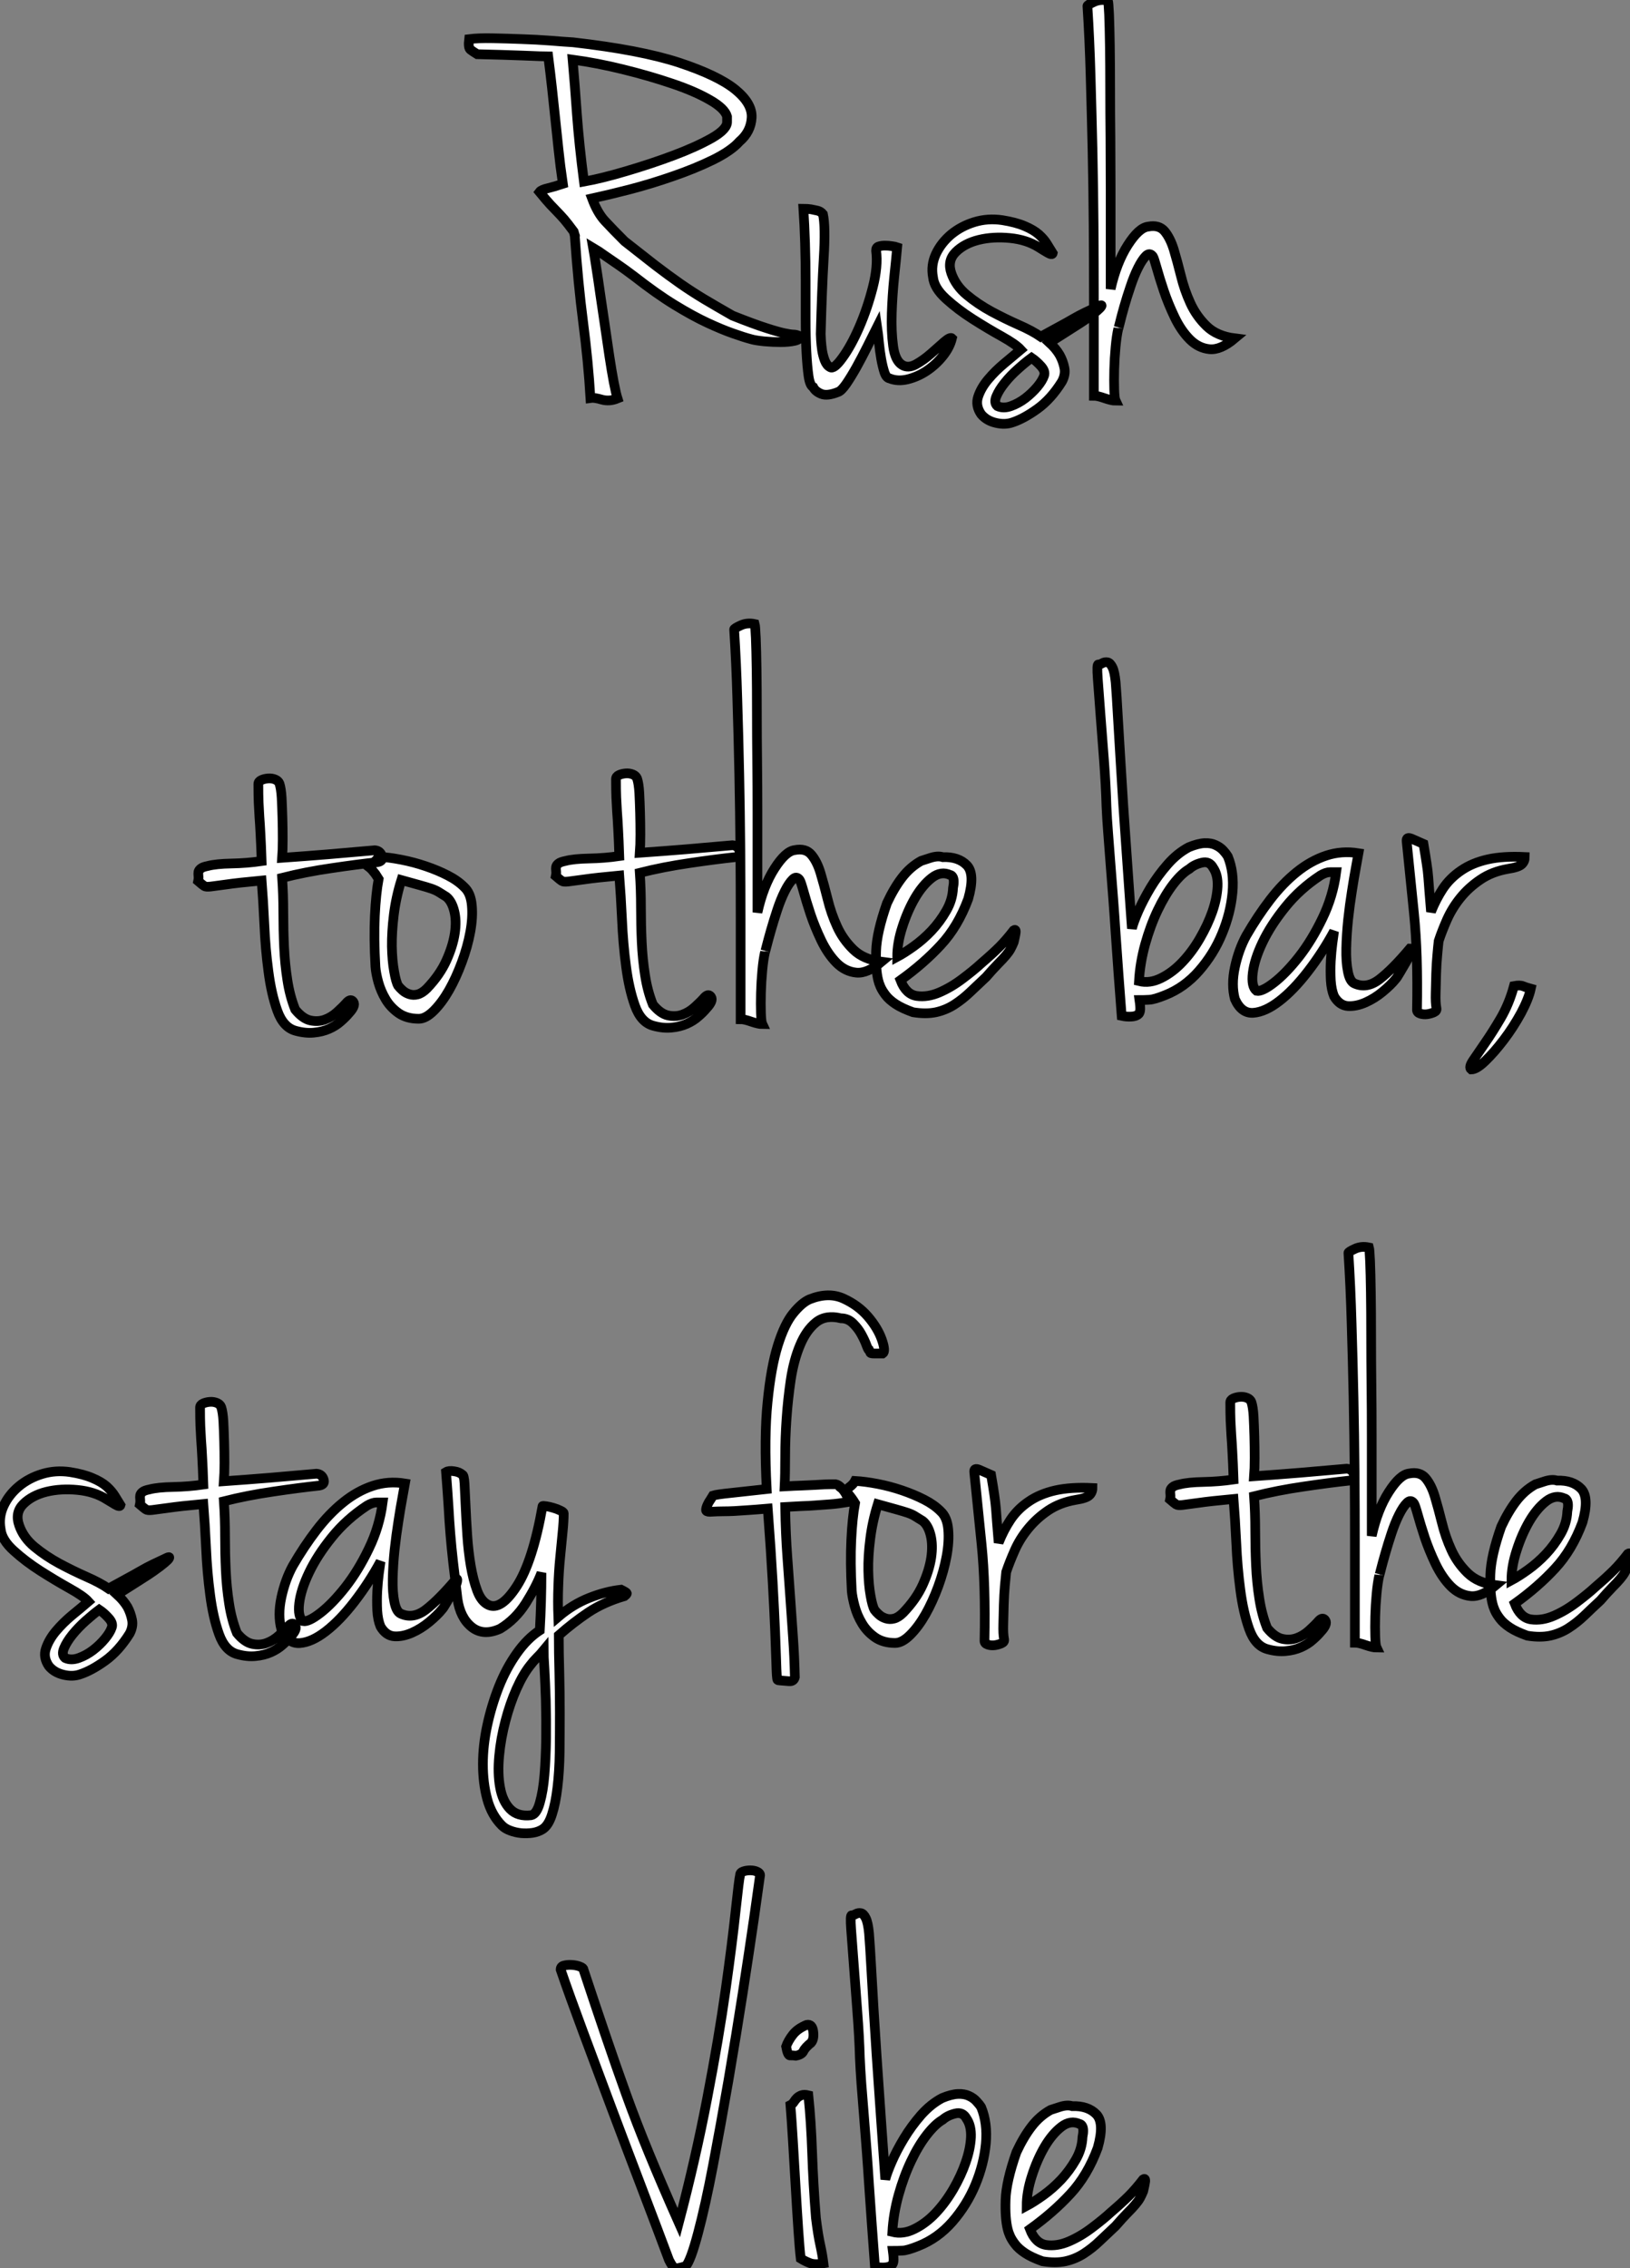
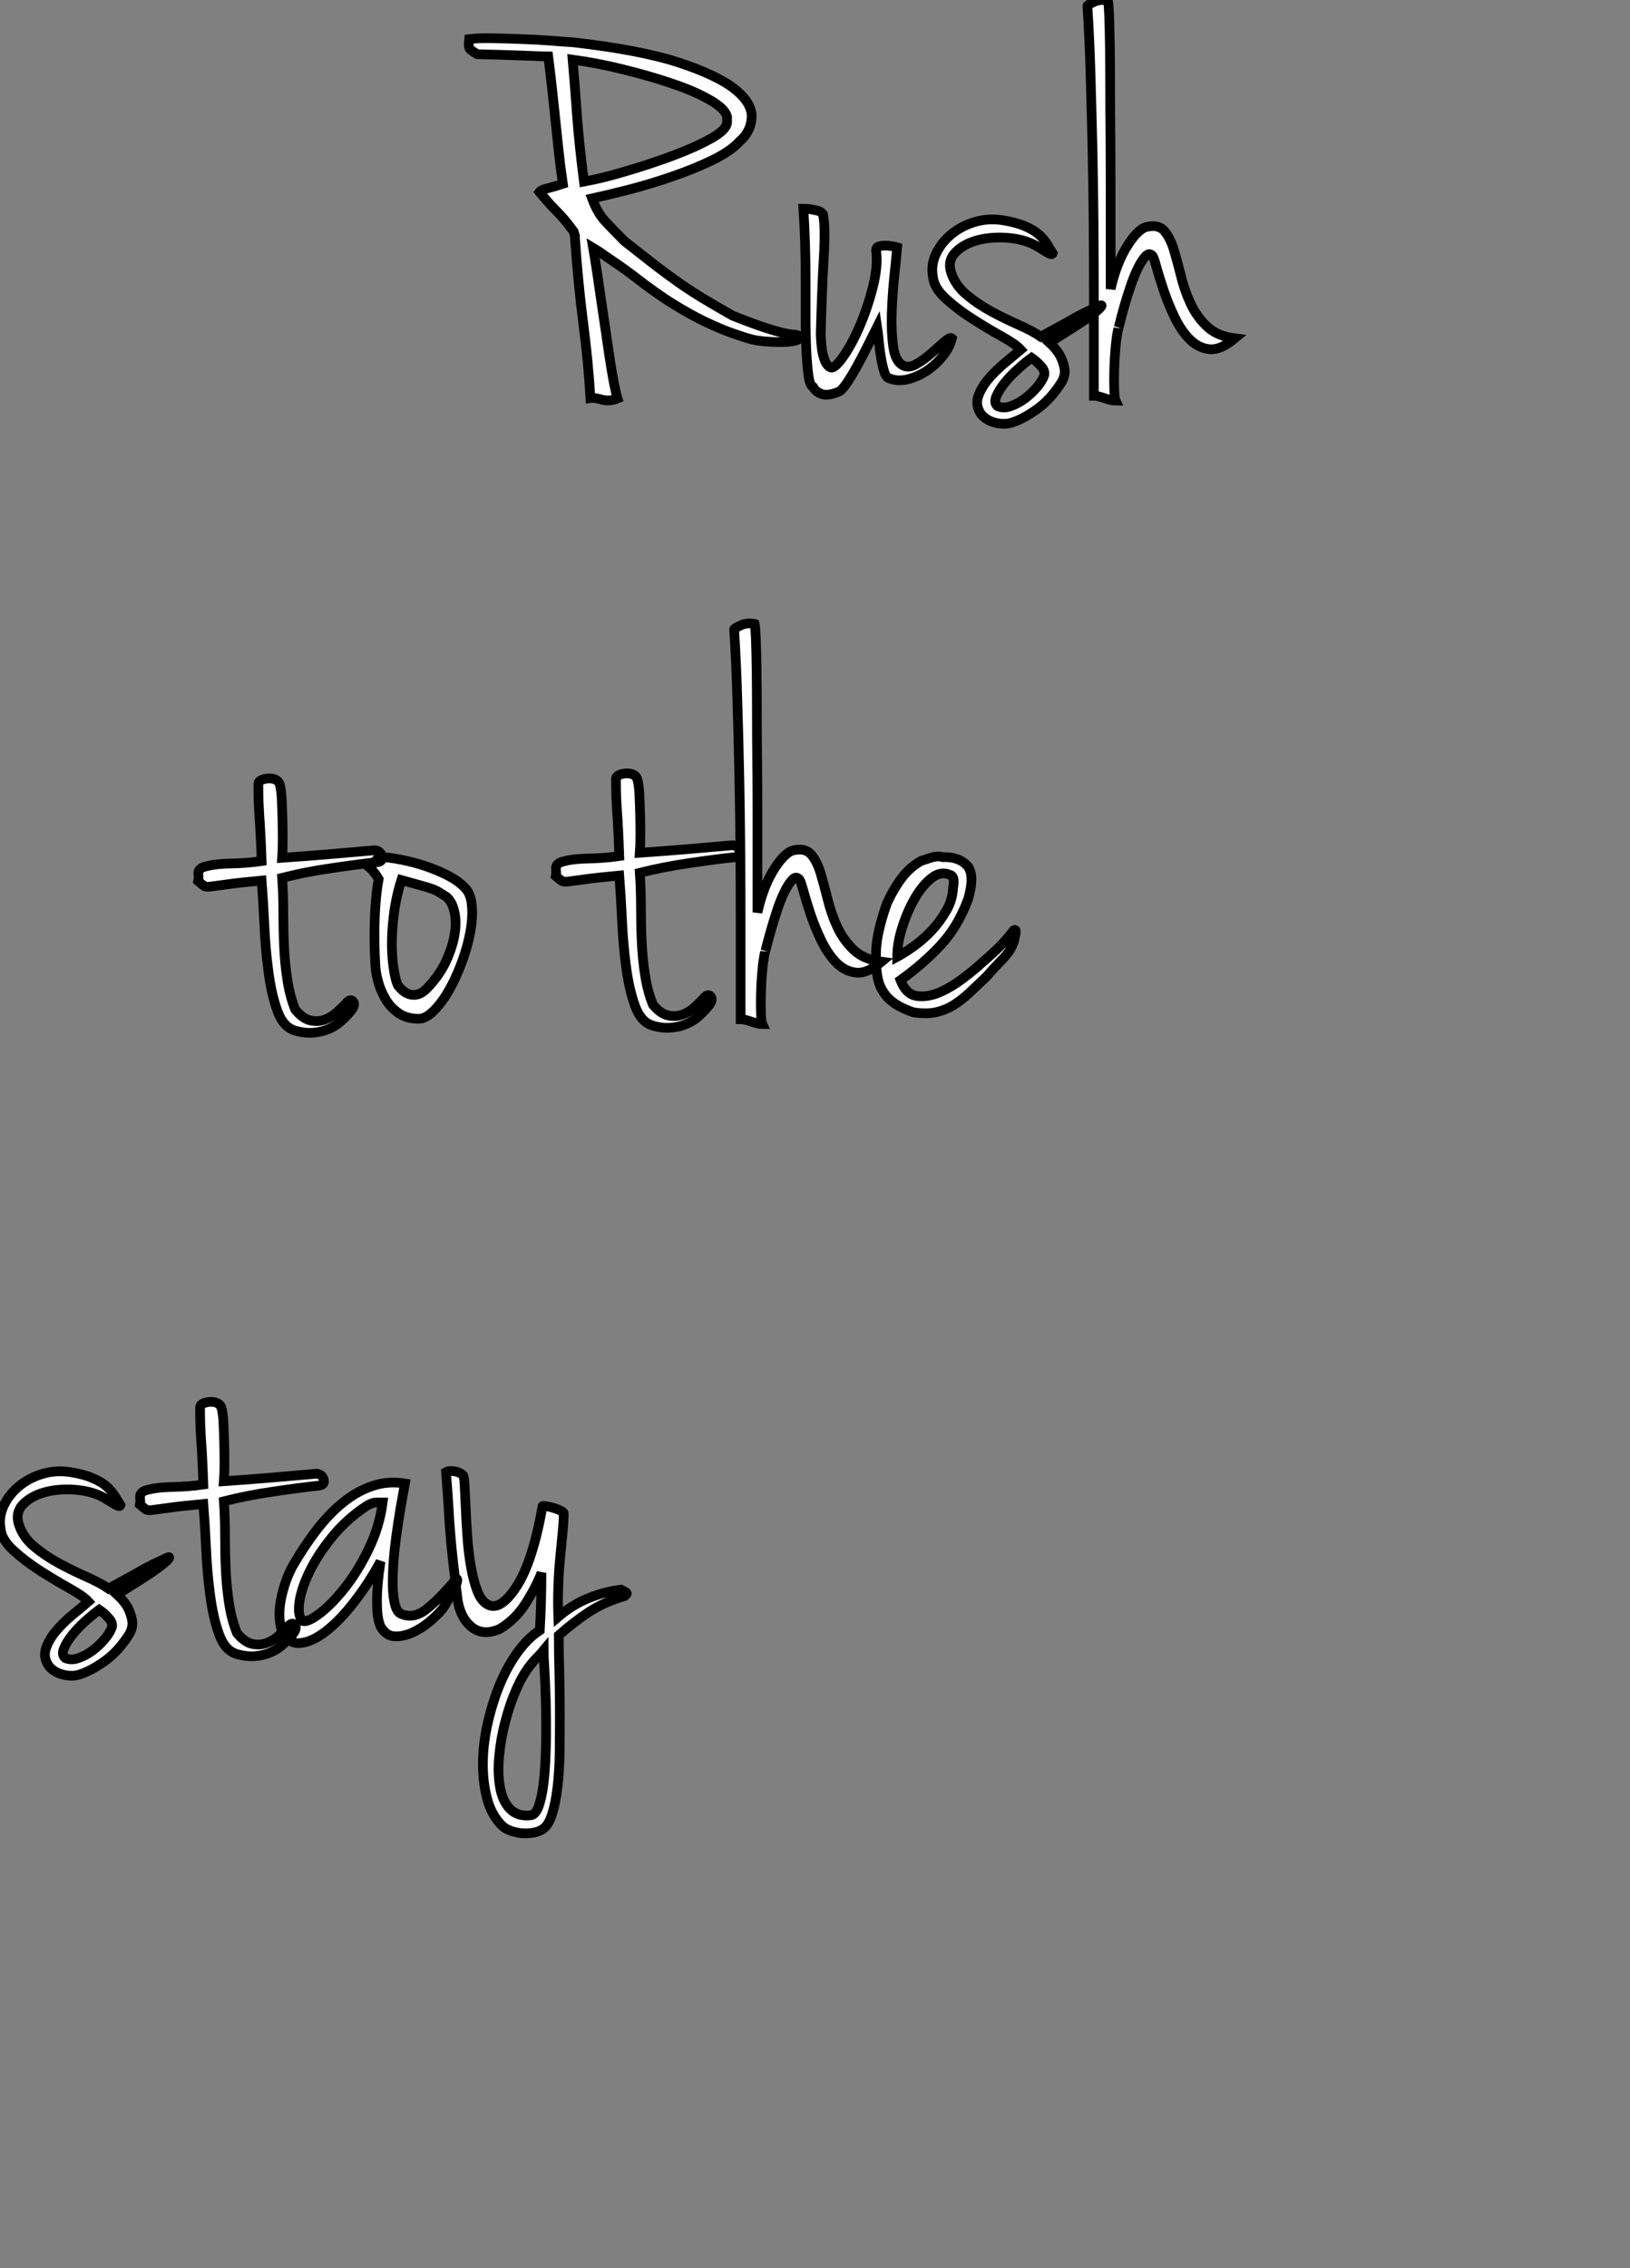
<svg xmlns="http://www.w3.org/2000/svg" viewBox="-2.002 -3.501 168.448 234.311">
  <rect x="-2.002" y="-3.501" width="168.448" height="234.311" fill="#808080" stroke="none" />
  <path d="M25.14-25.76L25.14-25.76Q24.30-24.81 22.43-23.88Q20.55-22.96 18.28-22.18Q16.02-21.39 13.75-20.80Q11.48-20.22 9.91-19.88L9.91-19.88Q10.47-18.37 11.26-17.53Q12.04-16.69 13.27-15.46L13.27-15.46Q15.12-14 16.46-12.96Q17.81-11.93 19.01-11.09Q20.22-10.25 21.48-9.49Q22.74-8.74 24.42-7.78L24.42-7.78Q26.66-6.89 27.89-6.50Q29.12-6.10 29.79-5.96Q30.46-5.82 30.74-5.82Q31.02-5.82 31.36-5.66L31.36-5.66Q31.47-5.32 30.86-5.18Q30.24-5.04 29.40-5.04Q28.56-5.04 27.69-5.12Q26.82-5.21 26.43-5.32L26.43-5.32Q25.59-5.54 24.47-5.94Q23.35-6.33 21.84-7.03Q20.33-7.73 18.45-8.88Q16.58-10.02 14.28-11.82L14.28-11.82Q13.33-12.54 12.54-13.08Q11.76-13.61 11.20-14L11.20-14Q10.58-14.45 10.02-14.78L10.02-14.78Q10.14-14.11 10.33-12.85Q10.53-11.59 10.75-10.02Q10.98-8.46 11.23-6.78Q11.48-5.10 11.70-3.58Q11.93-2.07 12.15-0.90Q12.38 0.28 12.54 0.78L12.54 0.78Q11.70 1.12 10.92 0.90Q10.14 0.67 9.74 0.73L9.74 0.73Q9.52-2.97 8.99-7.06Q8.46-11.14 8.12-16.07L8.12-16.07Q8.06-16.24 8.09-16.16Q8.12-16.07 8.15-16.02Q8.18-15.96 8.15-16.02Q8.12-16.07 8.01-16.46L8.01-16.46Q7.39-17.30 7.03-17.72Q6.66-18.14 6.33-18.48Q5.99-18.82 5.60-19.24Q5.21-19.66 4.48-20.55L4.48-20.55Q4.65-20.78 5.35-20.94Q6.05-21.11 6.89-21.39L6.89-21.39Q6.61-23.30 6.44-24.95Q6.27-26.60 6.10-28.17Q5.94-29.74 5.77-31.28Q5.60-32.82 5.38-34.55L5.38-34.55Q4.87-34.55 2.77-34.64Q0.67-34.72-1.96-34.78L-1.96-34.78Q-2.41-35.06-2.66-35.25Q-2.91-35.45-2.80-36.34L-2.80-36.34Q-1.85-36.46-0.36-36.43Q1.12-36.40 2.66-36.34Q4.20-36.29 5.63-36.18Q7.06-36.06 7.95-36.01L7.95-36.01Q14.90-35.22 18.90-33.91Q22.90-32.59 24.70-31.14Q26.49-29.68 26.40-28.22Q26.32-26.77 25.14-25.76ZM9.07-21.62L9.07-21.62Q10.92-21.95 13.47-22.71Q16.02-23.46 18.34-24.33Q20.66-25.20 22.29-26.12Q23.91-27.05 23.86-27.83L23.86-27.83L23.86-28.34Q23.63-29.18 22.06-30.07Q20.50-30.97 18.17-31.75Q15.85-32.54 13.13-33.21Q10.42-33.88 7.90-34.22L7.90-34.22Q8.12-31.75 8.34-28.62Q8.57-25.48 9.07-21.62ZM34.50-2.46L34.50-2.46Q34.89-2.18 35.78-3.42Q36.68-4.65 37.52-6.58Q38.36-8.51 38.92-10.70Q39.48-12.88 39.26-14.50L39.26-14.50Q39.26-14.84 39.54-14.92Q39.82-15.01 40.18-15.01Q40.54-15.01 40.91-14.95Q41.27-14.90 41.44-14.84L41.44-14.84Q41.33-13.61 41.13-11.73Q40.94-9.86 40.88-8.01Q40.82-6.16 41.02-4.65Q41.22-3.14 41.94-2.69L41.94-2.69Q42.56-2.30 43.37-2.74Q44.18-3.19 44.94-3.86Q45.70-4.54 46.31-5.07Q46.93-5.60 47.10-5.43L47.10-5.43Q46.87-4.48 46.14-3.58Q45.42-2.69 44.49-2.07Q43.57-1.46 42.53-1.20Q41.50-0.95 40.66-1.29L40.66-1.29Q40.32-1.34 40.12-1.93Q39.93-2.52 39.79-3.30Q39.65-4.09 39.56-4.98Q39.48-5.88 39.37-6.61L39.37-6.61Q38.92-5.71 38.36-4.59Q37.80-3.47 37.24-2.46Q36.68-1.46 36.18-0.73Q35.67 0 35.34 0.11L35.34 0.11Q34.22 0.56 33.60 0.31Q32.98 0.06 32.76-0.39L32.76-0.39Q32.42-0.56 32.28-1.54Q32.14-2.52 32.06-4.03Q31.98-5.54 31.98-7.45Q31.98-9.35 31.98-11.34Q31.98-13.33 31.92-15.26Q31.86-17.19 31.75-18.82L31.75-18.82Q32.14-18.82 32.54-18.76L32.54-18.76Q32.87-18.70 33.21-18.62Q33.54-18.54 33.77-18.26L33.77-18.26Q34.05-16.97 33.85-13.72Q33.66-10.47 33.54-5.88L33.54-5.88Q33.54-5.71 33.57-5.24Q33.60-4.76 33.68-4.20Q33.77-3.64 33.96-3.14Q34.16-2.63 34.50-2.46ZM52.30-17.64L52.30-17.64Q53.70-17.42 54.63-17.02Q55.55-16.63 56.08-16.16Q56.62-15.68 56.92-15.18Q57.23-14.67 57.51-14.22L57.51-14.22Q57.46-14 56.98-14.28Q56.50-14.56 56.06-14.84L56.06-14.84Q54.82-15.62 53.09-15.79Q51.35-15.96 49.87-15.60Q48.38-15.23 47.49-14.34Q46.59-13.44 47.04-12.15L47.04-12.15Q47.49-10.86 48.64-9.91Q49.78-8.96 51.18-8.20Q52.58-7.45 53.98-6.83Q55.38-6.22 56.28-5.60L56.28-5.60Q57.40-6.22 58.18-6.64Q58.97-7.06 59.58-7.42Q60.20-7.78 60.84-8.09Q61.49-8.40 62.33-8.79L62.33-8.79Q62.44-8.85 62.52-8.85Q62.61-8.85 62.52-8.71Q62.44-8.57 62.08-8.26Q61.71-7.95 60.93-7.39L60.93-7.39Q60.54-7.11 59.47-6.44Q58.41-5.77 57.18-4.98L57.18-4.98Q57.85-4.37 58.24-3.70L58.24-3.70Q58.58-3.08 58.72-2.38Q58.86-1.68 58.46-0.95L58.46-0.95Q57.34 0.84 55.94 1.85Q54.54 2.86 53.37 3.25L53.37 3.25Q52.58 3.53 51.63 3.30Q50.68 3.08 50.12 2.41L50.12 2.41Q49.50 1.51 49.81 0.59Q50.12-0.34 50.85-1.20Q51.58-2.07 52.53-2.86Q53.48-3.64 54.21-4.26L54.21-4.26Q53.70-4.82 52.25-5.63Q50.79-6.44 49.25-7.42Q47.71-8.40 46.48-9.52Q45.25-10.64 45.14-11.76L45.14-11.76Q44.91-12.99 45.44-14.14Q45.98-15.29 47.01-16.16Q48.05-17.02 49.42-17.44Q50.79-17.86 52.30-17.64ZM51.80 1.57L51.80 1.57Q52.42 1.85 53.20 1.57Q53.98 1.29 54.68 0.76Q55.38 0.22 55.92-0.42Q56.45-1.06 56.62-1.57L56.62-1.57Q56.78-2.02 56.31-2.55Q55.83-3.08 55.33-3.42L55.33-3.42Q54.71-2.97 53.93-2.27Q53.14-1.57 52.56-0.84Q51.97-0.11 51.69 0.56Q51.41 1.23 51.80 1.57ZM63.22-40.32L63.22-40.32Q63.28-40.15 63.34-38.89Q63.39-37.63 63.42-35.67Q63.45-33.71 63.45-31.22Q63.45-28.73 63.48-26.10Q63.50-23.46 63.50-20.89Q63.50-18.31 63.50-16.16Q63.50-14 63.50-12.52Q63.50-11.03 63.50-10.53L63.50-10.53Q64.12-13.27 65.27-15.06Q66.42-16.86 67.37-16.97L67.37-16.97Q68.49-17.19 69.08-16.49Q69.66-15.79 70.03-14.59Q70.39-13.38 70.76-11.90Q71.12-10.42 71.74-9.07Q72.35-7.73 73.42-6.69Q74.48-5.66 76.33-5.43L76.33-5.43Q74.87-4.20 73.72-4.31Q72.58-4.42 71.68-5.32Q70.78-6.22 70.11-7.62Q69.44-9.02 68.99-10.36Q68.54-11.70 68.26-12.71Q67.98-13.72 67.87-13.89L67.87-13.89Q67.54-14.34 67.14-13.94Q66.75-13.55 66.33-12.71Q65.91-11.87 65.55-10.78Q65.18-9.69 64.90-8.71Q64.62-7.73 64.46-7.06Q64.29-6.38 64.29-6.44L64.29-6.44Q64.12-5.71 64.01-4.54Q63.90-3.36 63.87-2.21Q63.84-1.06 63.87-0.14Q63.90 0.78 64.01 1.01L64.01 1.01Q63.62 1.01 62.89 0.76Q62.16 0.50 61.77 0.50L61.77 0.50Q61.77-1.18 61.77-3.89Q61.77-6.61 61.77-9.94Q61.77-13.27 61.74-17.08Q61.71-20.89 61.63-24.78Q61.54-28.67 61.43-32.51Q61.32-36.34 61.10-39.76L61.10-39.76Q61.10-39.87 61.77-40.18Q62.44-40.49 63.22-40.32Z" fill="white" stroke="black" transform="translate(50.44 0) scale(1 1) translate(-1.166 36.879)" />
  <path d="M8.90-16.69L8.90-16.69Q11.31-16.86 13.64-17.05Q15.96-17.25 18.48-17.47L18.48-17.47Q19.04-17.42 19.21-16.88Q19.38-16.35 18.76-16.24L18.76-16.24Q16.69-16.02 14-15.62Q11.31-15.23 8.90-14.62L8.90-14.62Q9.02-12.88 9.02-11.06Q9.02-9.24 9.10-7.48Q9.18-5.71 9.44-4.06Q9.69-2.41 10.25-1.01L10.25-1.01Q11.03-0.06 11.82 0.11Q12.60 0.28 13.30 0.03Q14-0.22 14.59-0.76Q15.18-1.29 15.62-1.79L15.62-1.79Q16.02-2.18 16.27-1.79Q16.52-1.40 15.79-0.62L15.79-0.62Q15.46-0.22 14.95 0.22Q14.45 0.67 13.75 0.98Q13.05 1.29 12.18 1.37Q11.31 1.46 10.30 1.18L10.30 1.18Q9.02 0.84 8.40-0.90Q7.78-2.63 7.48-4.96Q7.17-7.28 7.06-9.80Q6.94-12.32 6.78-14.34L6.78-14.34Q4.31-14.11 3.16-13.94Q2.02-13.78 1.51-13.72Q1.01-13.66 0.84-13.78Q0.67-13.89 0.22-14.28L0.22-14.28Q0.28-14.56 0.25-14.81Q0.22-15.06 0.25-15.23Q0.28-15.40 0.48-15.57Q0.67-15.74 1.23-15.85L1.23-15.85Q2.07-16.07 3.67-16.10Q5.26-16.13 6.78-16.35L6.78-16.35Q6.72-18.14 6.66-19.15Q6.61-20.16 6.55-20.92Q6.50-21.67 6.47-22.40Q6.44-23.13 6.44-24.30L6.44-24.30Q6.44-24.58 6.75-24.72Q7.06-24.86 7.45-24.89Q7.84-24.92 8.18-24.78Q8.51-24.64 8.62-24.36L8.62-24.36Q8.79-23.86 8.85-22.88Q8.90-21.90 8.93-20.80Q8.96-19.71 8.96-18.59Q8.96-17.47 8.90-16.69ZM18.87-16.80L18.87-16.80Q19.94-16.74 21.22-16.49Q22.51-16.24 23.74-15.82Q24.98-15.40 26.01-14.87Q27.05-14.34 27.72-13.66L27.72-13.66Q28.39-13.05 28.50-11.79Q28.62-10.53 28.34-9.02Q28.06-7.50 27.47-5.91Q26.88-4.31 26.15-3.02Q25.42-1.74 24.58-0.90Q23.74-0.06 23.02-0.06L23.02-0.06Q21.78-0.06 20.94-0.64Q20.10-1.23 19.60-2.07Q19.10-2.91 18.84-3.84Q18.59-4.76 18.54-5.43L18.54-5.43Q18.37-8.40 18.48-10.70Q18.59-12.99 18.87-14.50L18.87-14.50Q18.70-14.78 18.54-15.01L18.54-15.01Q18.37-15.23 18.20-15.43Q18.03-15.62 17.81-15.79L17.81-15.79Q18.03-15.90 18.26-16.13L18.26-16.13Q18.70-16.46 18.87-16.80ZM20.89-3.47L20.89-3.47Q21.06-3.25 21.34-3.00Q21.62-2.74 22.04-2.60Q22.46-2.46 22.90-2.58Q23.35-2.69 23.86-3.19L23.86-3.19Q25.20-4.59 25.87-6.08Q26.54-7.56 26.74-8.88Q26.94-10.19 26.68-11.20Q26.43-12.21 25.87-12.66L25.87-12.66Q25.42-12.94 25.12-13.13Q24.81-13.33 24.33-13.50Q23.86-13.66 23.13-13.86Q22.40-14.06 21.22-14.39L21.22-14.39Q20.66-12.60 20.44-10.81Q20.22-9.02 20.24-7.53Q20.27-6.05 20.47-4.96Q20.66-3.86 20.89-3.47Z" fill="white" stroke="black" transform="translate(19.48 64.4) scale(1 1) translate(-1.224 37.397)" />
  <path d="M8.90-16.69L8.90-16.69Q11.31-16.86 13.64-17.05Q15.96-17.25 18.48-17.47L18.48-17.47Q19.04-17.42 19.21-16.88Q19.38-16.35 18.76-16.24L18.76-16.24Q16.69-16.02 14-15.62Q11.31-15.23 8.90-14.62L8.90-14.62Q9.02-12.88 9.02-11.06Q9.02-9.24 9.10-7.48Q9.18-5.71 9.44-4.06Q9.69-2.41 10.25-1.01L10.25-1.01Q11.03-0.06 11.82 0.11Q12.60 0.28 13.30 0.03Q14-0.22 14.59-0.76Q15.18-1.29 15.62-1.79L15.62-1.79Q16.02-2.18 16.27-1.79Q16.52-1.40 15.79-0.62L15.79-0.62Q15.46-0.22 14.95 0.22Q14.45 0.67 13.75 0.98Q13.05 1.29 12.18 1.37Q11.31 1.46 10.30 1.18L10.30 1.18Q9.02 0.84 8.40-0.90Q7.78-2.63 7.48-4.96Q7.17-7.28 7.06-9.80Q6.94-12.32 6.78-14.34L6.78-14.34Q4.31-14.11 3.16-13.94Q2.02-13.78 1.51-13.72Q1.01-13.66 0.84-13.78Q0.67-13.89 0.22-14.28L0.22-14.28Q0.28-14.56 0.25-14.81Q0.22-15.06 0.25-15.23Q0.28-15.40 0.48-15.57Q0.67-15.74 1.23-15.85L1.23-15.85Q2.07-16.07 3.67-16.10Q5.26-16.13 6.78-16.35L6.78-16.35Q6.72-18.14 6.66-19.15Q6.61-20.16 6.55-20.92Q6.50-21.67 6.47-22.40Q6.44-23.13 6.44-24.30L6.44-24.30Q6.44-24.58 6.75-24.72Q7.06-24.86 7.45-24.89Q7.84-24.92 8.18-24.78Q8.51-24.64 8.62-24.36L8.62-24.36Q8.79-23.86 8.85-22.88Q8.90-21.90 8.93-20.80Q8.96-19.71 8.96-18.59Q8.96-17.47 8.90-16.69ZM20.78-40.32L20.78-40.32Q20.83-40.15 20.89-38.89Q20.94-37.63 20.97-35.67Q21-33.71 21-31.22Q21-28.73 21.03-26.10Q21.06-23.46 21.06-20.89Q21.06-18.31 21.06-16.16Q21.06-14 21.06-12.52Q21.06-11.03 21.06-10.53L21.06-10.53Q21.67-13.27 22.82-15.06Q23.97-16.86 24.92-16.97L24.92-16.97Q26.04-17.19 26.63-16.49Q27.22-15.79 27.58-14.59Q27.94-13.38 28.31-11.90Q28.67-10.42 29.29-9.07Q29.90-7.73 30.97-6.69Q32.03-5.66 33.88-5.43L33.88-5.43Q32.42-4.20 31.28-4.31Q30.13-4.42 29.23-5.32Q28.34-6.22 27.66-7.62Q26.99-9.02 26.54-10.36Q26.10-11.70 25.82-12.71Q25.54-13.72 25.42-13.89L25.42-13.89Q25.09-14.34 24.70-13.94Q24.30-13.55 23.88-12.71Q23.46-11.87 23.10-10.78Q22.74-9.69 22.46-8.71Q22.18-7.73 22.01-7.06Q21.84-6.38 21.84-6.44L21.84-6.44Q21.67-5.71 21.56-4.54Q21.45-3.36 21.42-2.21Q21.39-1.06 21.42-0.14Q21.45 0.78 21.56 1.01L21.56 1.01Q21.17 1.01 20.44 0.76Q19.71 0.50 19.32 0.50L19.32 0.50Q19.32-1.18 19.32-3.89Q19.32-6.61 19.32-9.94Q19.32-13.27 19.29-17.08Q19.26-20.89 19.18-24.78Q19.10-28.67 18.98-32.51Q18.87-36.34 18.65-39.76L18.65-39.76Q18.65-39.87 19.32-40.18Q19.99-40.49 20.78-40.32ZM37.97-15.85L37.97-15.85Q38.14-15.90 38.92-16.16Q39.70-16.41 40.21-16.24L40.21-16.24Q41.83-16.30 42.70-15.40Q43.57-14.50 42.84-11.93L42.84-11.93Q41.78-9.07 40.01-7.17Q38.25-5.26 35.84-3.53L35.84-3.53Q36.40-2.07 37.52-1.90Q38.64-1.74 39.87-2.27Q41.10-2.80 42.28-3.70Q43.46-4.59 44.18-5.26L44.18-5.26Q45.36-6.27 46.06-6.97Q46.76-7.67 47.54-8.68L47.54-8.68Q47.71-8.79 47.74-8.65Q47.77-8.51 47.71-8.23L47.71-8.23Q47.66-7.95 47.54-7.45L47.54-7.45Q47.38-7.06 47.21-6.75Q47.04-6.44 46.73-6.08Q46.42-5.71 45.92-5.21Q45.42-4.70 44.69-3.86L44.69-3.86Q43.85-3.08 43.06-2.32Q42.28-1.57 41.41-1.01Q40.54-0.45 39.51-0.22Q38.47 0 37.13-0.22L37.13-0.22Q36.01-0.62 35.34-1.06Q34.66-1.51 34.30-1.99Q33.94-2.46 33.77-2.86Q33.60-3.25 33.54-3.53L33.54-3.53Q33.26-4.65 33.32-6.55Q33.38-8.46 34.44-11.48L34.44-11.48Q35.17-13.05 36.01-14.14Q36.85-15.23 37.97-15.85ZM35.50-5.94L35.50-5.94Q36.23-6.33 37.21-7.03Q38.19-7.73 39.06-8.65Q39.93-9.58 40.57-10.70Q41.22-11.82 41.27-13.05L41.27-13.05Q41.44-13.89 41.22-14.22L41.22-14.22Q41.10-14.39 40.99-14.39L40.99-14.39Q40.04-14.84 39.09-14.11Q38.14-13.38 37.35-12.04Q36.57-10.70 36.04-9.04Q35.50-7.39 35.50-5.94Z" fill="white" stroke="black" transform="translate(56.44 64.4) scale(1 1) translate(-1.224 36.879)" />
-   <path d="M-0.95-35.95L-0.95-35.95Q-0.78-35.95-0.53-36.09Q-0.28-36.23 0-36.18Q0.28-36.12 0.50-35.67Q0.73-35.22 0.84-34.10L0.84-34.10Q0.95-32.70 1.06-30.69Q1.18-28.67 1.32-26.35Q1.46-24.02 1.62-21.50Q1.79-18.98 1.96-16.60Q2.13-14.22 2.27-12.18Q2.41-10.14 2.52-8.68L2.52-8.68Q2.69-9.35 3.19-10.50Q3.70-11.65 4.45-12.91Q5.21-14.17 6.22-15.32Q7.22-16.46 8.40-17.08L8.40-17.08Q9.35-17.47 10.02-17.50Q10.70-17.53 11.17-17.30Q11.65-17.08 11.96-16.74Q12.26-16.41 12.43-16.13L12.43-16.13Q13.10-14.50 12.91-12.38Q12.71-10.25 11.84-8.15Q10.98-6.05 9.46-4.31Q7.95-2.58 5.94-1.79L5.94-1.79Q4.82-1.34 4.31-1.32Q3.81-1.29 3.30-1.29L3.30-1.29Q3.42-0.45 3.36-0.17Q3.30 0.11 3.19 0.17L3.19 0.17Q2.97 0.39 2.46 0.42Q1.96 0.45 1.46 0.34L1.46 0.34Q1.12-4.03 0.84-8.12L0.84-8.12Q0.73-9.86 0.59-11.70Q0.45-13.55 0.31-15.29Q0.17-17.02 0.06-18.56Q-0.06-20.10-0.11-21.28L-0.11-21.28Q-0.17-23.41-0.36-25.98Q-0.56-28.56-0.73-30.77Q-0.90-32.98-1.01-34.50Q-1.12-36.01-0.95-35.95ZM8.46-14.84L8.46-14.84Q7.67-14.39 6.80-13.27Q5.94-12.15 5.18-10.56Q4.42-8.96 3.89-7.06Q3.36-5.15 3.25-3.25L3.25-3.25Q4.37-2.97 5.54-3.56Q6.72-4.14 7.73-5.21Q8.74-6.27 9.55-7.67Q10.36-9.07 10.84-10.44Q11.31-11.82 11.37-13.02Q11.42-14.22 10.92-14.95L10.92-14.95Q10.53-15.68 9.74-15.48Q8.96-15.29 8.46-14.84ZM25.93-16.46L25.93-16.46Q25.87-16.13 25.68-15.06Q25.48-14 25.26-12.57Q25.03-11.14 24.86-9.58Q24.70-8.01 24.67-6.61Q24.64-5.21 24.84-4.23Q25.03-3.25 25.48-3.02L25.48-3.02Q26.77-2.41 28.11-3.44Q29.46-4.48 31.25-6.61L31.25-6.61Q31.42-6.61 31.28-6.16Q31.14-5.71 30.83-5.18Q30.52-4.65 30.21-4.12Q29.90-3.58 29.74-3.42L29.74-3.42Q29.29-2.86 28.45-2.16Q27.61-1.46 26.66-1.04Q25.70-0.62 24.84-0.67Q23.97-0.73 23.41-1.68L23.41-1.68Q23.13-2.35 23.07-3.33Q23.02-4.31 23.07-5.32Q23.13-6.33 23.24-7.17Q23.35-8.01 23.41-8.40L23.41-8.40Q22.23-6.22 20.72-4.26Q19.21-2.30 17.75-1.18Q16.30-0.06 15.06 0.03Q13.83 0.11 13.16-1.40L13.16-1.40Q12.77-2.86 13.16-4.68Q13.55-6.50 14.34-7.95L14.34-7.95Q15.51-9.97 16.80-11.65Q18.09-13.33 19.54-14.50Q21-15.68 22.60-16.21Q24.19-16.74 25.93-16.46ZM15.40-2.24L15.40-2.24Q15.96-2.13 17.19-3.08Q18.42-4.03 19.77-5.74Q21.11-7.45 22.20-9.72Q23.30-11.98 23.63-14.50L23.63-14.50Q23.41-14.50 22.99-14.50Q22.57-14.50 22.01-14.17L22.01-14.17Q19.88-12.77 18.37-10.89Q16.86-9.02 16.02-7.25Q15.18-5.49 15.01-4.09Q14.84-2.69 15.40-2.24ZM30.91-17.70L30.91-17.70Q30.86-18.20 31.44-17.95Q32.03-17.70 32.65-17.42L32.65-17.42Q32.87-16.13 32.98-15.37Q33.10-14.62 33.15-13.94Q33.21-13.27 33.26-12.49Q33.32-11.70 33.43-10.42L33.43-10.42Q33.94-11.70 34.66-12.80Q35.39-13.89 36.54-14.67Q37.69-15.46 39.28-15.82Q40.88-16.18 43.12-16.07L43.12-16.07Q43.12-15.62 42.81-15.32Q42.50-15.01 41.38-14.84L41.38-14.84Q39.76-14.56 38.56-13.75Q37.35-12.94 36.48-11.87Q35.62-10.81 35.08-9.60Q34.55-8.40 34.22-7.39L34.22-7.39Q34.16-6.89 34.08-5.96Q33.99-5.04 33.96-4.00Q33.94-2.97 33.91-1.99Q33.88-1.01 33.99-0.45L33.99-0.45Q34.05-0.17 33.74-0.03Q33.43 0.11 33.04 0.17Q32.65 0.22 32.31 0.11Q31.98 0 31.98-0.28L31.98-0.28Q32.09-6.05 31.67-10.22Q31.25-14.39 30.91-17.70ZM42-2.74L42-2.74Q42.62-2.86 42.95-2.72Q43.29-2.58 43.74-2.46L43.74-2.46Q43.51-1.40 42.73 0.06Q41.94 1.51 40.96 2.80Q39.98 4.09 39.06 4.98Q38.14 5.88 37.58 5.88L37.58 5.88Q37.30 5.66 37.77 4.96Q38.25 4.26 39.00 3.16Q39.76 2.07 40.63 0.59Q41.50-0.90 42-2.74Z" fill="white" stroke="black" transform="translate(113.4 64.4) scale(1 1) translate(-0.947 36.692)" />
  <path d="M6.16-17.64L6.16-17.64Q7.56-17.42 8.48-17.02Q9.41-16.63 9.94-16.16Q10.47-15.68 10.78-15.18Q11.09-14.67 11.37-14.22L11.37-14.22Q11.31-14 10.84-14.28Q10.36-14.56 9.91-14.84L9.91-14.84Q8.68-15.62 6.94-15.79Q5.21-15.96 3.72-15.60Q2.24-15.23 1.34-14.34Q0.45-13.44 0.90-12.15L0.90-12.15Q1.34-10.86 2.49-9.91Q3.64-8.96 5.04-8.20Q6.44-7.45 7.84-6.83Q9.24-6.22 10.14-5.60L10.14-5.60Q11.26-6.22 12.04-6.64Q12.82-7.06 13.44-7.42Q14.06-7.78 14.70-8.09Q15.34-8.40 16.18-8.79L16.18-8.79Q16.30-8.85 16.38-8.85Q16.46-8.85 16.38-8.71Q16.30-8.57 15.93-8.26Q15.57-7.95 14.78-7.39L14.78-7.39Q14.39-7.11 13.33-6.44Q12.26-5.77 11.03-4.98L11.03-4.98Q11.70-4.37 12.10-3.70L12.10-3.70Q12.43-3.08 12.57-2.38Q12.71-1.68 12.32-0.95L12.32-0.95Q11.20 0.84 9.80 1.85Q8.40 2.86 7.22 3.25L7.22 3.25Q6.44 3.53 5.49 3.30Q4.54 3.08 3.98 2.41L3.98 2.41Q3.36 1.51 3.67 0.59Q3.98-0.34 4.70-1.20Q5.43-2.07 6.38-2.86Q7.34-3.64 8.06-4.26L8.06-4.26Q7.56-4.82 6.10-5.63Q4.65-6.44 3.11-7.42Q1.57-8.40 0.34-9.52Q-0.90-10.64-1.01-11.76L-1.01-11.76Q-1.23-12.99-0.70-14.14Q-0.17-15.29 0.87-16.16Q1.90-17.02 3.28-17.44Q4.65-17.86 6.16-17.64ZM5.66 1.57L5.66 1.57Q6.27 1.85 7.06 1.57Q7.84 1.29 8.54 0.76Q9.24 0.22 9.77-0.42Q10.30-1.06 10.47-1.57L10.47-1.57Q10.64-2.02 10.16-2.55Q9.69-3.08 9.18-3.42L9.18-3.42Q8.57-2.97 7.78-2.27Q7-1.57 6.41-0.84Q5.82-0.11 5.54 0.56Q5.26 1.23 5.66 1.57ZM22.06-16.69L22.06-16.69Q24.47-16.86 26.80-17.05Q29.12-17.25 31.64-17.47L31.64-17.47Q32.20-17.42 32.37-16.88Q32.54-16.35 31.92-16.24L31.92-16.24Q29.85-16.02 27.16-15.62Q24.47-15.23 22.06-14.62L22.06-14.62Q22.18-12.88 22.18-11.06Q22.18-9.24 22.26-7.48Q22.34-5.71 22.60-4.06Q22.85-2.41 23.41-1.01L23.41-1.01Q24.19-0.06 24.98 0.11Q25.76 0.28 26.46 0.03Q27.16-0.22 27.75-0.76Q28.34-1.29 28.78-1.79L28.78-1.79Q29.18-2.18 29.43-1.79Q29.68-1.40 28.95-0.62L28.95-0.62Q28.62-0.22 28.11 0.22Q27.61 0.67 26.91 0.98Q26.21 1.29 25.34 1.37Q24.47 1.46 23.46 1.18L23.46 1.18Q22.18 0.84 21.56-0.90Q20.94-2.63 20.64-4.96Q20.33-7.28 20.22-9.80Q20.10-12.32 19.94-14.34L19.94-14.34Q17.47-14.11 16.32-13.94Q15.18-13.78 14.67-13.72Q14.17-13.66 14-13.78Q13.83-13.89 13.38-14.28L13.38-14.28Q13.44-14.56 13.41-14.81Q13.38-15.06 13.41-15.23Q13.44-15.40 13.64-15.57Q13.83-15.74 14.39-15.85L14.39-15.85Q15.23-16.07 16.83-16.10Q18.42-16.13 19.94-16.35L19.94-16.35Q19.88-18.14 19.82-19.15Q19.77-20.16 19.71-20.92Q19.66-21.67 19.63-22.40Q19.60-23.13 19.60-24.30L19.60-24.30Q19.60-24.58 19.91-24.72Q20.22-24.86 20.61-24.89Q21-24.92 21.34-24.78Q21.67-24.64 21.78-24.36L21.78-24.36Q21.95-23.86 22.01-22.88Q22.06-21.90 22.09-20.80Q22.12-19.71 22.12-18.59Q22.12-17.47 22.06-16.69ZM40.77-16.46L40.77-16.46Q40.71-16.13 40.52-15.06Q40.32-14 40.10-12.57Q39.87-11.14 39.70-9.58Q39.54-8.01 39.51-6.61Q39.48-5.21 39.68-4.23Q39.87-3.25 40.32-3.02L40.32-3.02Q41.61-2.41 42.95-3.44Q44.30-4.48 46.09-6.61L46.09-6.61Q46.26-6.61 46.12-6.16Q45.98-5.71 45.67-5.18Q45.36-4.65 45.05-4.12Q44.74-3.58 44.58-3.42L44.58-3.42Q44.13-2.86 43.29-2.16Q42.45-1.46 41.50-1.04Q40.54-0.62 39.68-0.67Q38.81-0.73 38.25-1.68L38.25-1.68Q37.97-2.35 37.91-3.33Q37.86-4.31 37.91-5.32Q37.97-6.33 38.08-7.17Q38.19-8.01 38.25-8.40L38.25-8.40Q37.07-6.22 35.56-4.26Q34.05-2.30 32.59-1.18Q31.14-0.06 29.90 0.03Q28.67 0.11 28-1.40L28-1.40Q27.61-2.86 28-4.68Q28.39-6.50 29.18-7.95L29.18-7.95Q30.35-9.97 31.64-11.65Q32.93-13.33 34.38-14.50Q35.84-15.68 37.44-16.21Q39.03-16.74 40.77-16.46ZM30.24-2.24L30.24-2.24Q30.80-2.13 32.03-3.08Q33.26-4.03 34.61-5.74Q35.95-7.45 37.04-9.72Q38.14-11.98 38.47-14.50L38.47-14.50Q38.25-14.50 37.83-14.50Q37.41-14.50 36.85-14.17L36.85-14.17Q34.72-12.77 33.21-10.89Q31.70-9.02 30.86-7.25Q30.02-5.49 29.85-4.09Q29.68-2.69 30.24-2.24ZM49.39-3.92L49.39-3.92Q50.68-3.30 52.33-5.85Q53.98-8.40 54.99-14.11L54.99-14.11Q54.99-14.17 55.36-14.11Q55.72-14.06 56.11-13.94Q56.50-13.83 56.84-13.66Q57.18-13.50 57.18-13.38L57.18-13.38Q57.18-12.54 57.06-11.37Q56.95-10.19 56.81-8.79Q56.67-7.39 56.62-5.82Q56.56-4.26 56.62-2.69L56.62-2.69Q58.13-3.98 59.84-4.65Q61.54-5.32 63.11-5.49L63.11-5.49Q63.67-5.21 63.70-5.12Q63.73-5.04 63.45-4.82L63.45-4.82Q61.32-4.20 59.72-3.14Q58.13-2.07 56.67-0.78L56.67-0.78Q56.67 1.01 56.73 3.08Q56.78 5.15 56.78 7.22Q56.78 9.30 56.76 11.31Q56.73 13.33 56.53 14.95Q56.34 16.58 55.97 17.72Q55.61 18.87 54.99 19.26L54.99 19.26Q54.54 19.54 53.96 19.63Q53.37 19.71 52.78 19.66Q52.19 19.60 51.66 19.40Q51.13 19.21 50.79 18.87L50.79 18.87Q49.73 17.81 49.28 16.16Q48.83 14.50 48.83 12.54Q48.83 10.58 49.28 8.51Q49.73 6.44 50.48 4.54Q51.24 2.63 52.33 1.09Q53.42-0.45 54.71-1.29L54.71-1.29Q54.88-4.31 54.88-7.22L54.88-7.22Q54.32-5.77 53.26-4.09Q52.19-2.41 50.62-1.46L50.62-1.46Q48.89-0.67 47.68-1.62Q46.48-2.58 46.20-4.54L46.20-4.54Q45.92-6.83 45.75-8.34Q45.58-9.86 45.47-11.20Q45.36-12.54 45.28-14Q45.19-15.46 45.02-17.64L45.02-17.64Q45.30-17.81 45.86-17.72Q46.42-17.64 46.70-17.36L46.70-17.36Q46.87-17.36 46.93-16.46Q46.98-15.57 47.04-14.17Q47.10-12.77 47.21-11.12Q47.32-9.46 47.57-7.98Q47.82-6.50 48.24-5.38Q48.66-4.26 49.39-3.92ZM55.10 0.78L55.10 0.78Q54.77 1.18 54.40 1.54Q54.04 1.90 53.70 2.35L53.70 2.35Q52.98 3.25 52.30 4.76Q51.63 6.27 51.16 8.06Q50.68 9.86 50.51 11.68Q50.34 13.50 50.60 14.92Q50.85 16.35 51.63 17.16Q52.42 17.98 53.82 17.81L53.82 17.81Q54.38 17.70 54.71 16.52Q55.05 15.34 55.19 13.64Q55.33 11.93 55.36 9.88Q55.38 7.84 55.33 5.96Q55.27 4.09 55.19 2.69Q55.10 1.29 55.10 0.78Z" fill="white" stroke="black" transform="translate(0 128.8) scale(1 1) translate(-0.927 37.397)" />
-   <path d="M17.14-29.96L17.14-29.96Q16.52-29.96 16.27-29.96Q16.02-29.96 15.93-29.99Q15.85-30.02 15.85-30.07Q15.85-30.13 15.79-30.24L15.79-30.24Q15.68-30.24 15.48-30.77Q15.29-31.30 14.95-31.92Q14.62-32.54 14.08-33.07Q13.55-33.60 12.82-33.60L12.82-33.60Q11.26-33.99 10.25-33.18Q9.24-32.37 8.60-30.83Q7.95-29.29 7.64-27.27Q7.34-25.26 7.20-23.21Q7.06-21.17 7.06-19.29Q7.06-17.42 7-16.24L7-16.24Q8.06-16.30 8.76-16.32Q9.46-16.35 10.05-16.38Q10.64-16.41 11.14-16.44Q11.65-16.46 12.26-16.46L12.26-16.46Q12.54-16.41 12.82-16.13Q13.10-15.85 13.30-15.51Q13.50-15.18 13.58-14.90Q13.66-14.62 13.55-14.62L13.55-14.62Q12.54-14.45 11.76-14.39Q10.98-14.34 10.25-14.28Q9.52-14.22 8.76-14.20Q8.01-14.17 7.06-14.11L7.06-14.11Q7.11-11.26 7.28-8.99Q7.45-6.72 7.59-4.68Q7.73-2.63 7.87-0.67Q8.01 1.29 8.06 3.47L8.06 3.47Q7.95 3.92 7.48 3.89Q7 3.86 6.50 3.81L6.50 3.81Q6.33 3.81 6.27 3.75Q6.22 3.70 6.19 3.25Q6.16 2.80 6.13 1.74Q6.10 0.67 6.02-1.29Q5.94-3.25 5.77-6.33Q5.60-9.41 5.26-13.94L5.26-13.94Q3.98-13.83 3.19-13.78Q2.41-13.72 1.82-13.69Q1.23-13.66 0.67-13.66Q0.11-13.66-0.73-13.61L-0.73-13.61Q-1.12-13.61-1.12-13.80Q-1.12-14-0.98-14.31Q-0.84-14.62-0.64-14.90Q-0.45-15.18-0.39-15.29L-0.39-15.29Q-0.06-15.40 1.57-15.57Q3.19-15.74 5.15-15.96L5.15-15.96Q4.87-21.34 5.24-24.95Q5.60-28.56 6.30-30.80Q7-33.04 7.90-34.13Q8.79-35.22 9.58-35.56L9.58-35.56Q11.54-36.34 13.08-35.64Q14.62-34.94 15.62-33.77Q16.63-32.59 17.05-31.39Q17.47-30.18 17.14-29.96ZM14.28-16.80L14.28-16.80Q15.34-16.74 16.63-16.49Q17.92-16.24 19.15-15.82Q20.38-15.40 21.42-14.87Q22.46-14.34 23.13-13.66L23.13-13.66Q23.80-13.05 23.91-11.79Q24.02-10.53 23.74-9.02Q23.46-7.50 22.88-5.91Q22.29-4.31 21.56-3.02Q20.83-1.74 19.99-0.90Q19.15-0.06 18.42-0.06L18.42-0.06Q17.19-0.06 16.35-0.64Q15.51-1.23 15.01-2.07Q14.50-2.91 14.25-3.84Q14.00-4.76 13.94-5.43L13.94-5.43Q13.78-8.40 13.89-10.70Q14.00-12.99 14.28-14.50L14.28-14.50Q14.11-14.78 13.94-15.01L13.94-15.01Q13.78-15.23 13.61-15.43Q13.44-15.62 13.22-15.79L13.22-15.79Q13.44-15.90 13.66-16.13L13.66-16.13Q14.11-16.46 14.28-16.80ZM16.30-3.47L16.30-3.47Q16.46-3.25 16.74-3.00Q17.02-2.74 17.44-2.60Q17.86-2.46 18.31-2.58Q18.76-2.69 19.26-3.19L19.26-3.19Q20.61-4.59 21.28-6.08Q21.95-7.56 22.15-8.88Q22.34-10.19 22.09-11.20Q21.84-12.21 21.28-12.66L21.28-12.66Q20.83-12.94 20.52-13.13Q20.22-13.33 19.74-13.50Q19.26-13.66 18.54-13.86Q17.81-14.06 16.63-14.39L16.63-14.39Q16.07-12.60 15.85-10.81Q15.62-9.02 15.65-7.53Q15.68-6.05 15.88-4.96Q16.07-3.86 16.30-3.47ZM26.60-17.70L26.60-17.70Q26.54-18.20 27.13-17.95Q27.72-17.70 28.34-17.42L28.34-17.42Q28.56-16.13 28.67-15.37Q28.78-14.62 28.84-13.94Q28.90-13.27 28.95-12.49Q29.01-11.70 29.12-10.42L29.12-10.42Q29.62-11.70 30.35-12.80Q31.08-13.89 32.23-14.67Q33.38-15.46 34.97-15.82Q36.57-16.18 38.81-16.07L38.81-16.07Q38.81-15.62 38.50-15.32Q38.19-15.01 37.07-14.84L37.07-14.84Q35.45-14.56 34.24-13.75Q33.04-12.94 32.17-11.87Q31.30-10.81 30.77-9.60Q30.24-8.40 29.90-7.39L29.90-7.39Q29.85-6.89 29.76-5.96Q29.68-5.04 29.65-4.00Q29.62-2.97 29.60-1.99Q29.57-1.01 29.68-0.45L29.68-0.45Q29.74-0.17 29.43-0.03Q29.12 0.11 28.73 0.17Q28.34 0.22 28 0.11Q27.66 0 27.66-0.28L27.66-0.28Q27.78-6.05 27.36-10.22Q26.94-14.39 26.60-17.70Z" fill="white" stroke="black" transform="translate(72.96 128.8) scale(1 1) translate(-0.88 37.474)" />
-   <path d="M8.90-16.69L8.90-16.69Q11.31-16.86 13.64-17.05Q15.96-17.25 18.48-17.47L18.48-17.47Q19.04-17.42 19.21-16.88Q19.38-16.35 18.76-16.24L18.76-16.24Q16.69-16.02 14-15.62Q11.31-15.23 8.90-14.62L8.90-14.62Q9.02-12.88 9.02-11.06Q9.02-9.24 9.10-7.48Q9.18-5.71 9.44-4.06Q9.69-2.41 10.25-1.01L10.25-1.01Q11.03-0.06 11.82 0.11Q12.60 0.28 13.30 0.03Q14-0.22 14.59-0.76Q15.18-1.29 15.62-1.79L15.62-1.79Q16.02-2.18 16.27-1.79Q16.52-1.40 15.79-0.62L15.79-0.62Q15.46-0.22 14.95 0.22Q14.45 0.67 13.75 0.98Q13.05 1.29 12.18 1.37Q11.31 1.46 10.30 1.18L10.30 1.18Q9.02 0.84 8.40-0.90Q7.78-2.63 7.48-4.96Q7.17-7.28 7.06-9.80Q6.94-12.32 6.78-14.34L6.78-14.34Q4.31-14.11 3.16-13.94Q2.02-13.78 1.51-13.72Q1.01-13.66 0.84-13.78Q0.67-13.89 0.22-14.28L0.22-14.28Q0.28-14.56 0.25-14.81Q0.22-15.06 0.25-15.23Q0.28-15.40 0.48-15.57Q0.67-15.74 1.23-15.85L1.23-15.85Q2.07-16.07 3.67-16.10Q5.26-16.13 6.78-16.35L6.78-16.35Q6.72-18.14 6.66-19.15Q6.61-20.16 6.55-20.92Q6.50-21.67 6.47-22.40Q6.44-23.13 6.44-24.30L6.44-24.30Q6.44-24.58 6.75-24.72Q7.06-24.86 7.45-24.89Q7.84-24.92 8.18-24.78Q8.51-24.64 8.62-24.36L8.62-24.36Q8.79-23.86 8.85-22.88Q8.90-21.90 8.93-20.80Q8.96-19.71 8.96-18.59Q8.96-17.47 8.90-16.69ZM20.78-40.32L20.78-40.32Q20.83-40.15 20.89-38.89Q20.94-37.63 20.97-35.67Q21-33.71 21-31.22Q21-28.73 21.03-26.10Q21.06-23.46 21.06-20.89Q21.06-18.31 21.06-16.16Q21.06-14 21.06-12.52Q21.06-11.03 21.06-10.53L21.06-10.53Q21.67-13.27 22.82-15.06Q23.97-16.86 24.92-16.97L24.92-16.97Q26.04-17.19 26.63-16.49Q27.22-15.79 27.58-14.59Q27.94-13.38 28.31-11.90Q28.67-10.42 29.29-9.07Q29.90-7.73 30.97-6.69Q32.03-5.66 33.88-5.43L33.88-5.43Q32.42-4.20 31.28-4.31Q30.13-4.42 29.23-5.32Q28.34-6.22 27.66-7.62Q26.99-9.02 26.54-10.36Q26.10-11.70 25.82-12.71Q25.54-13.72 25.42-13.89L25.42-13.89Q25.09-14.34 24.70-13.94Q24.30-13.55 23.88-12.71Q23.46-11.87 23.10-10.78Q22.74-9.69 22.46-8.71Q22.18-7.73 22.01-7.06Q21.84-6.38 21.84-6.44L21.84-6.44Q21.67-5.71 21.56-4.54Q21.45-3.36 21.42-2.21Q21.39-1.06 21.42-0.14Q21.45 0.78 21.56 1.01L21.56 1.01Q21.17 1.01 20.44 0.76Q19.71 0.50 19.32 0.50L19.32 0.50Q19.32-1.18 19.32-3.89Q19.32-6.61 19.32-9.94Q19.32-13.27 19.29-17.08Q19.26-20.89 19.18-24.78Q19.10-28.67 18.98-32.51Q18.87-36.34 18.65-39.76L18.65-39.76Q18.65-39.87 19.32-40.18Q19.99-40.49 20.78-40.32ZM37.97-15.85L37.97-15.85Q38.14-15.90 38.92-16.16Q39.70-16.41 40.21-16.24L40.21-16.24Q41.83-16.30 42.70-15.40Q43.57-14.50 42.84-11.93L42.84-11.93Q41.78-9.07 40.01-7.17Q38.25-5.26 35.84-3.53L35.84-3.53Q36.40-2.07 37.52-1.90Q38.64-1.74 39.87-2.27Q41.10-2.80 42.28-3.70Q43.46-4.59 44.18-5.26L44.18-5.26Q45.36-6.27 46.06-6.97Q46.76-7.67 47.54-8.68L47.54-8.68Q47.71-8.79 47.74-8.65Q47.77-8.51 47.71-8.23L47.71-8.23Q47.66-7.95 47.54-7.45L47.54-7.45Q47.38-7.06 47.21-6.75Q47.04-6.44 46.73-6.08Q46.42-5.71 45.92-5.21Q45.42-4.70 44.69-3.86L44.69-3.86Q43.85-3.08 43.06-2.32Q42.28-1.57 41.41-1.01Q40.54-0.45 39.51-0.22Q38.47 0 37.13-0.22L37.13-0.22Q36.01-0.62 35.34-1.06Q34.66-1.51 34.30-1.99Q33.94-2.46 33.77-2.86Q33.60-3.25 33.54-3.53L33.54-3.53Q33.26-4.65 33.32-6.55Q33.38-8.46 34.44-11.48L34.44-11.48Q35.17-13.05 36.01-14.14Q36.85-15.23 37.97-15.85ZM35.50-5.94L35.50-5.94Q36.23-6.33 37.21-7.03Q38.19-7.73 39.06-8.65Q39.93-9.58 40.57-10.70Q41.22-11.82 41.27-13.05L41.27-13.05Q41.44-13.89 41.22-14.22L41.22-14.22Q41.10-14.39 40.99-14.39L40.99-14.39Q40.04-14.84 39.09-14.11Q38.14-13.38 37.35-12.04Q36.57-10.70 36.04-9.04Q35.50-7.39 35.50-5.94Z" fill="white" stroke="black" transform="translate(119.92 128.8) scale(1 1) translate(-1.224 36.879)" />
-   <path d="M9.80 0.28L9.80 0.28Q8.90 0.56 8.68 0.50Q8.46 0.45 8.06-0.34L8.06-0.34Q6.89-3.47 5.32-7.59Q3.75-11.70 2.18-15.88Q0.62-20.05-0.81-23.88Q-2.24-27.72-3.14-30.35L-3.14-30.35Q-3.14-30.69-2.77-30.77Q-2.41-30.86-1.96-30.83Q-1.51-30.80-1.15-30.66Q-0.78-30.52-0.78-30.35L-0.78-30.35Q0.50-26.49 1.54-23.44Q2.58-20.38 3.64-17.44Q4.70-14.50 5.99-11.37Q7.28-8.23 9.07-4.20L9.07-4.20Q10.81-10.81 12.01-17.08Q13.22-23.35 13.92-28.34Q14.62-33.32 14.95-36.48Q15.29-39.65 15.40-40.10L15.40-40.10Q15.40-40.38 15.74-40.49Q16.07-40.60 16.46-40.60Q16.86-40.60 17.16-40.46Q17.47-40.32 17.47-40.10L17.47-40.10Q17.30-38.86 16.83-35.56Q16.35-32.26 15.68-27.94Q15.01-23.63 14.20-18.90Q13.38-14.17 12.60-10.08Q11.82-5.99 11.06-3.14Q10.30-0.28 9.80 0.28ZM22.29-24.64L22.29-24.64Q22.85-24.75 22.96-23.97Q23.07-23.18 22.74-22.79L22.74-22.79Q22.12-22.29 21.95-21.92Q21.78-21.56 21.17-21.45L21.17-21.45Q20.83-21.50 20.58-21.48Q20.33-21.45 20.16-22.40L20.16-22.40Q20.38-23.02 20.86-23.63Q21.34-24.25 22.29-24.64ZM22.46-17.36L22.46-17.36Q22.74-14.67 22.85-11.45Q22.96-8.23 23.24-4.70L23.24-4.70Q23.46-2.91 23.69-1.90Q23.91-0.90 24.02 0L24.02 0Q23.13 0.17 22.62-0.03Q22.12-0.22 21.67-0.50L21.67-0.50Q21.56-1.40 21.42-3.47Q21.28-5.54 21.14-7.98Q21-10.42 20.86-12.71Q20.72-15.01 20.61-16.35L20.61-16.35Q20.83-16.46 20.97-16.69Q21.11-16.91 21.28-17.08Q21.45-17.25 21.73-17.36Q22.01-17.47 22.46-17.36ZM26.94-35.95L26.94-35.95Q27.10-35.95 27.36-36.09Q27.61-36.23 27.89-36.18Q28.17-36.12 28.39-35.67Q28.62-35.22 28.73-34.10L28.73-34.10Q28.84-32.70 28.95-30.69Q29.06-28.67 29.20-26.35Q29.34-24.02 29.51-21.50Q29.68-18.98 29.85-16.60Q30.02-14.22 30.16-12.18Q30.30-10.14 30.41-8.68L30.41-8.68Q30.58-9.35 31.08-10.50Q31.58-11.65 32.34-12.91Q33.10-14.17 34.10-15.32Q35.11-16.46 36.29-17.08L36.29-17.08Q37.24-17.47 37.91-17.50Q38.58-17.53 39.06-17.30Q39.54-17.08 39.84-16.74Q40.15-16.41 40.32-16.13L40.32-16.13Q40.99-14.50 40.80-12.38Q40.60-10.25 39.73-8.15Q38.86-6.05 37.35-4.31Q35.84-2.58 33.82-1.79L33.82-1.79Q32.70-1.34 32.20-1.32Q31.70-1.29 31.19-1.29L31.19-1.29Q31.30-0.45 31.25-0.17Q31.19 0.11 31.08 0.17L31.08 0.17Q30.86 0.39 30.35 0.42Q29.85 0.45 29.34 0.34L29.34 0.34Q29.01-4.03 28.73-8.12L28.73-8.12Q28.62-9.86 28.48-11.70Q28.34-13.55 28.20-15.29Q28.06-17.02 27.94-18.56Q27.83-20.10 27.78-21.28L27.78-21.28Q27.72-23.41 27.52-25.98Q27.33-28.56 27.16-30.77Q26.99-32.98 26.88-34.50Q26.77-36.01 26.94-35.95ZM36.34-14.84L36.34-14.84Q35.56-14.39 34.69-13.27Q33.82-12.15 33.07-10.56Q32.31-8.96 31.78-7.06Q31.25-5.15 31.14-3.25L31.14-3.25Q32.26-2.97 33.43-3.56Q34.61-4.14 35.62-5.21Q36.62-6.27 37.44-7.67Q38.25-9.07 38.72-10.44Q39.20-11.82 39.26-13.02Q39.31-14.22 38.81-14.95L38.81-14.95Q38.42-15.68 37.63-15.48Q36.85-15.29 36.34-14.84ZM47.49-15.85L47.49-15.85Q47.66-15.90 48.44-16.16Q49.22-16.41 49.73-16.24L49.73-16.24Q51.35-16.30 52.22-15.40Q53.09-14.50 52.36-11.93L52.36-11.93Q51.30-9.07 49.53-7.17Q47.77-5.26 45.36-3.53L45.36-3.53Q45.92-2.07 47.04-1.90Q48.16-1.74 49.39-2.27Q50.62-2.80 51.80-3.70Q52.98-4.59 53.70-5.26L53.70-5.26Q54.88-6.27 55.58-6.97Q56.28-7.67 57.06-8.68L57.06-8.68Q57.23-8.79 57.26-8.65Q57.29-8.51 57.23-8.23L57.23-8.23Q57.18-7.95 57.06-7.45L57.06-7.45Q56.90-7.06 56.73-6.75Q56.56-6.44 56.25-6.08Q55.94-5.71 55.44-5.21Q54.94-4.70 54.21-3.86L54.21-3.86Q53.37-3.08 52.58-2.32Q51.80-1.57 50.93-1.01Q50.06-0.45 49.03-0.22Q47.99 0 46.65-0.22L46.65-0.22Q45.53-0.62 44.86-1.06Q44.18-1.51 43.82-1.99Q43.46-2.46 43.29-2.86Q43.12-3.25 43.06-3.53L43.06-3.53Q42.78-4.65 42.84-6.55Q42.90-8.46 43.96-11.48L43.96-11.48Q44.69-13.05 45.53-14.14Q46.37-15.23 47.49-15.85ZM45.02-5.94L45.02-5.94Q45.75-6.33 46.73-7.03Q47.71-7.73 48.58-8.65Q49.45-9.58 50.09-10.70Q50.74-11.82 50.79-13.05L50.79-13.05Q50.96-13.89 50.74-14.22L50.74-14.22Q50.62-14.39 50.51-14.39L50.51-14.39Q49.56-14.84 48.61-14.11Q47.66-13.38 46.87-12.04Q46.09-10.70 45.56-9.04Q45.02-7.39 45.02-5.94Z" fill="white" stroke="black" transform="translate(59.94 193.2) scale(1 1) translate(-0.864 37.1)" />
</svg>